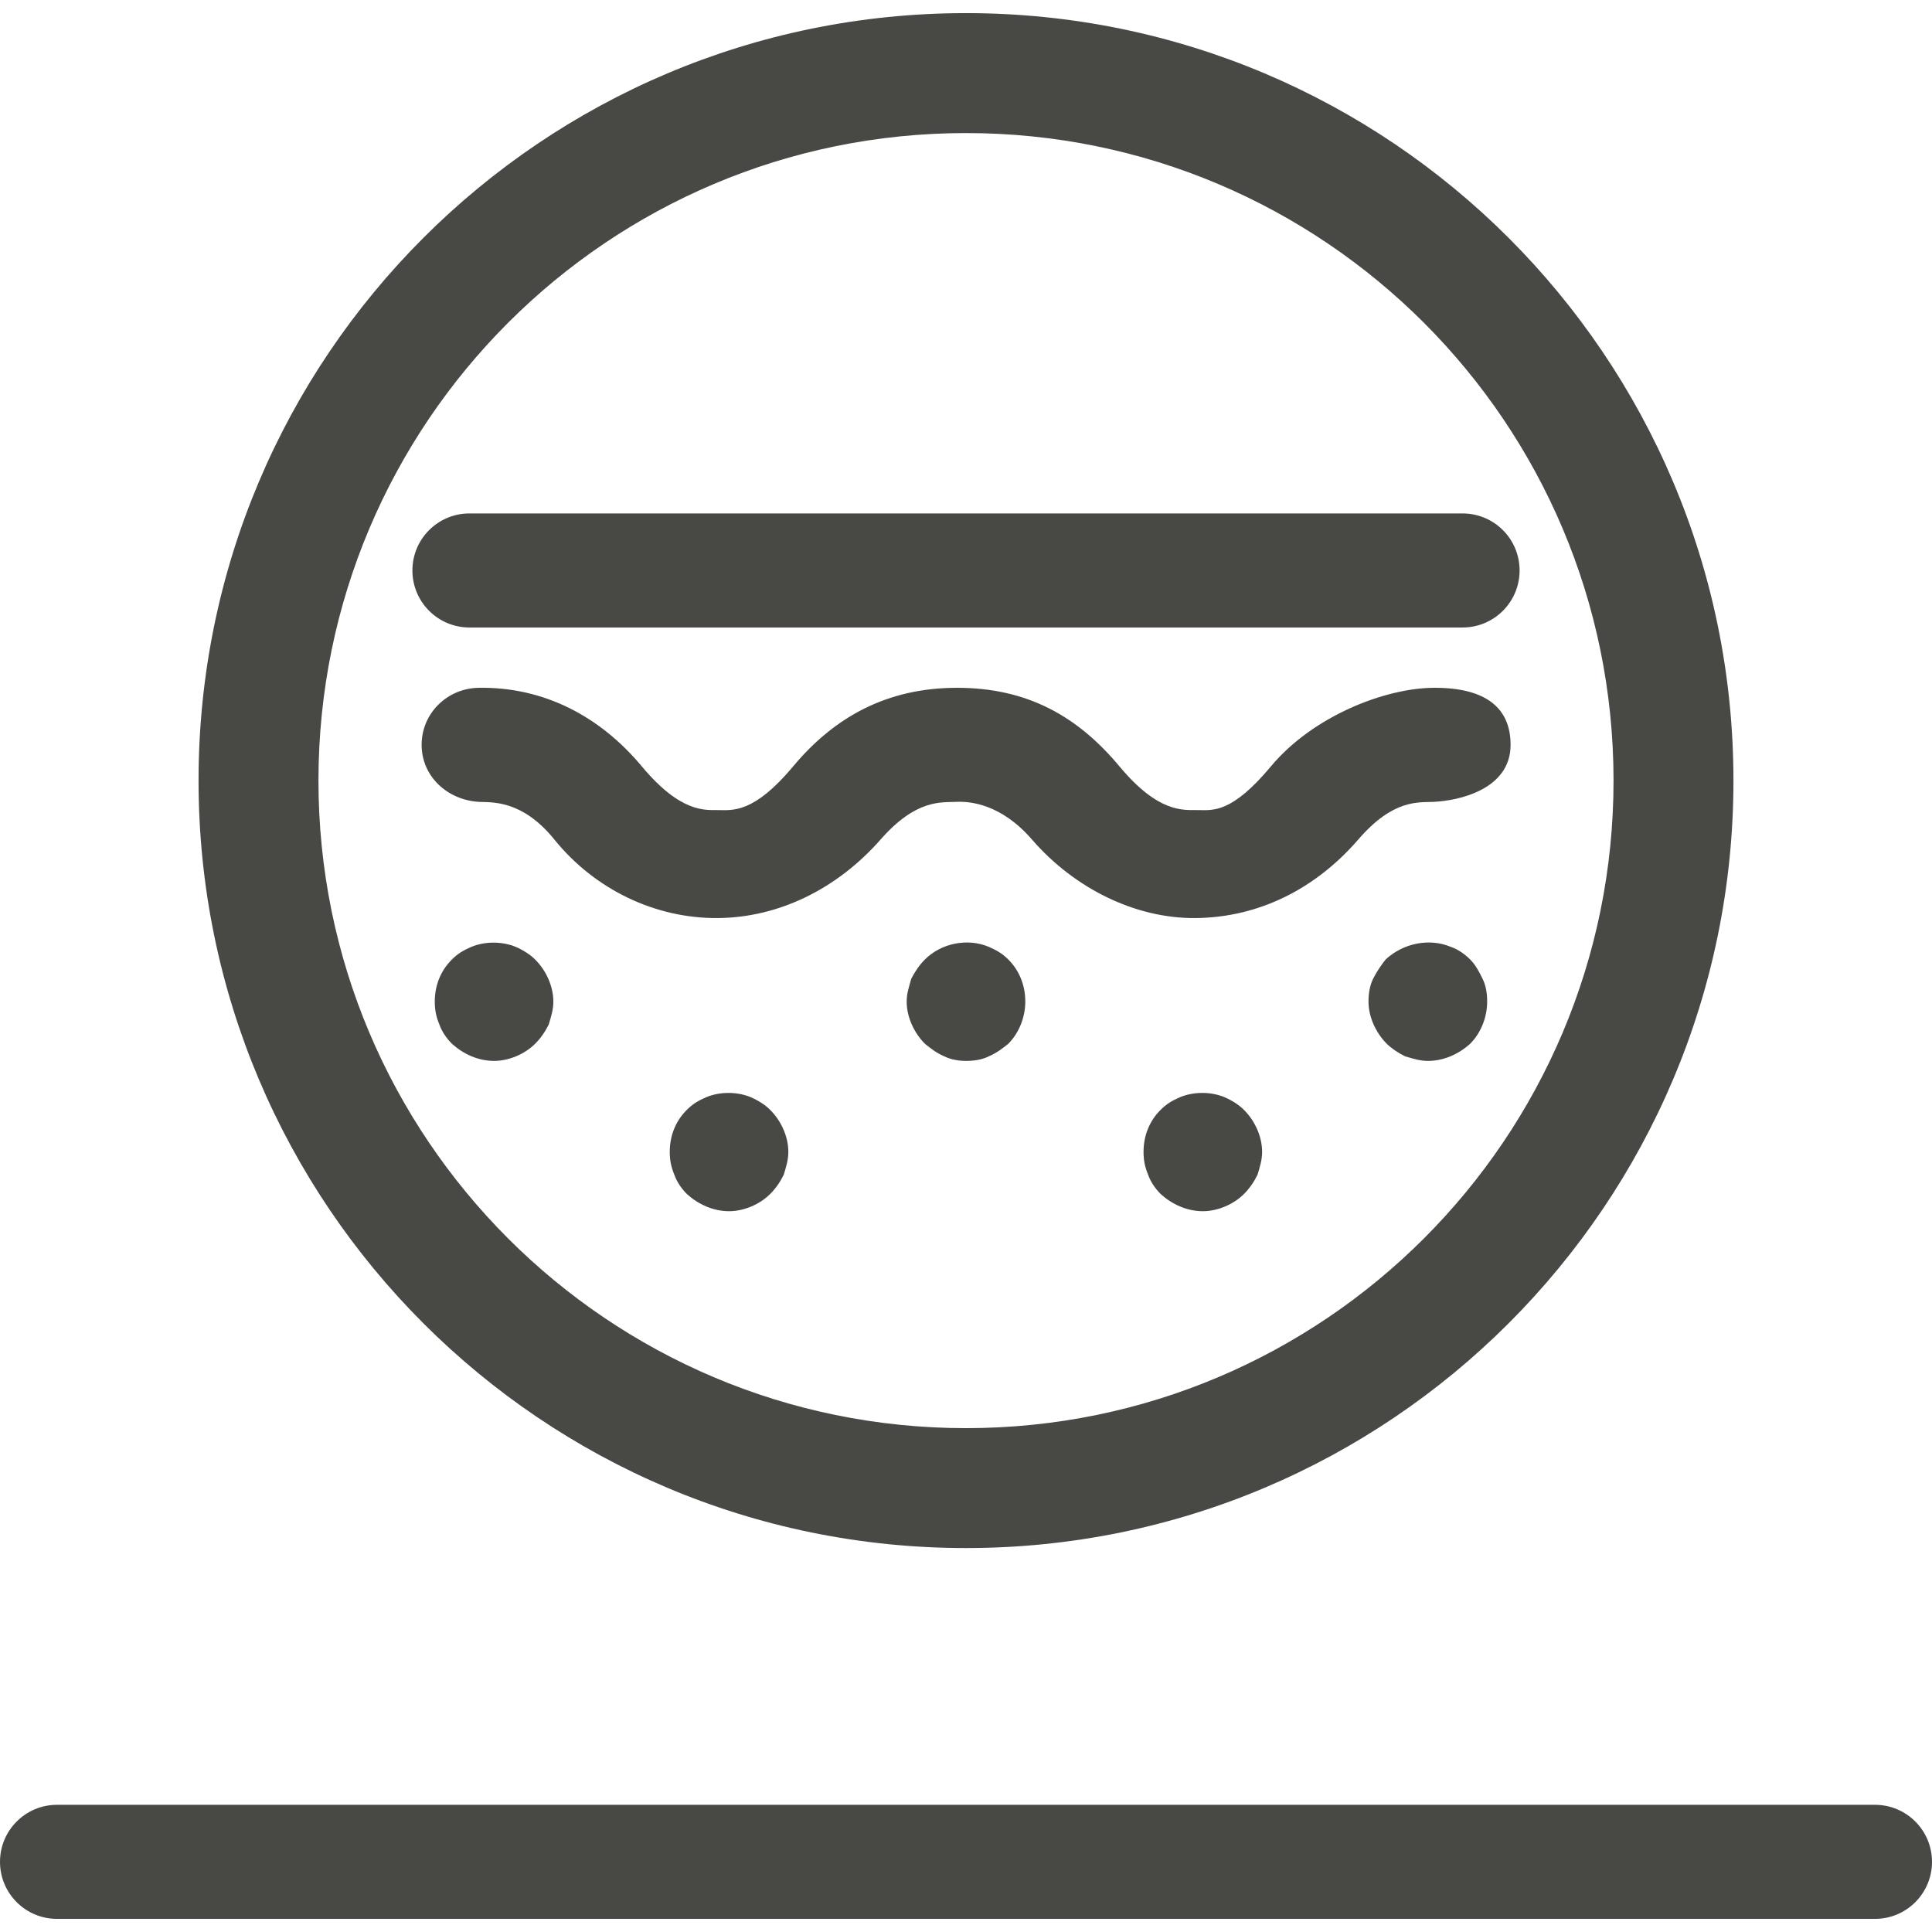
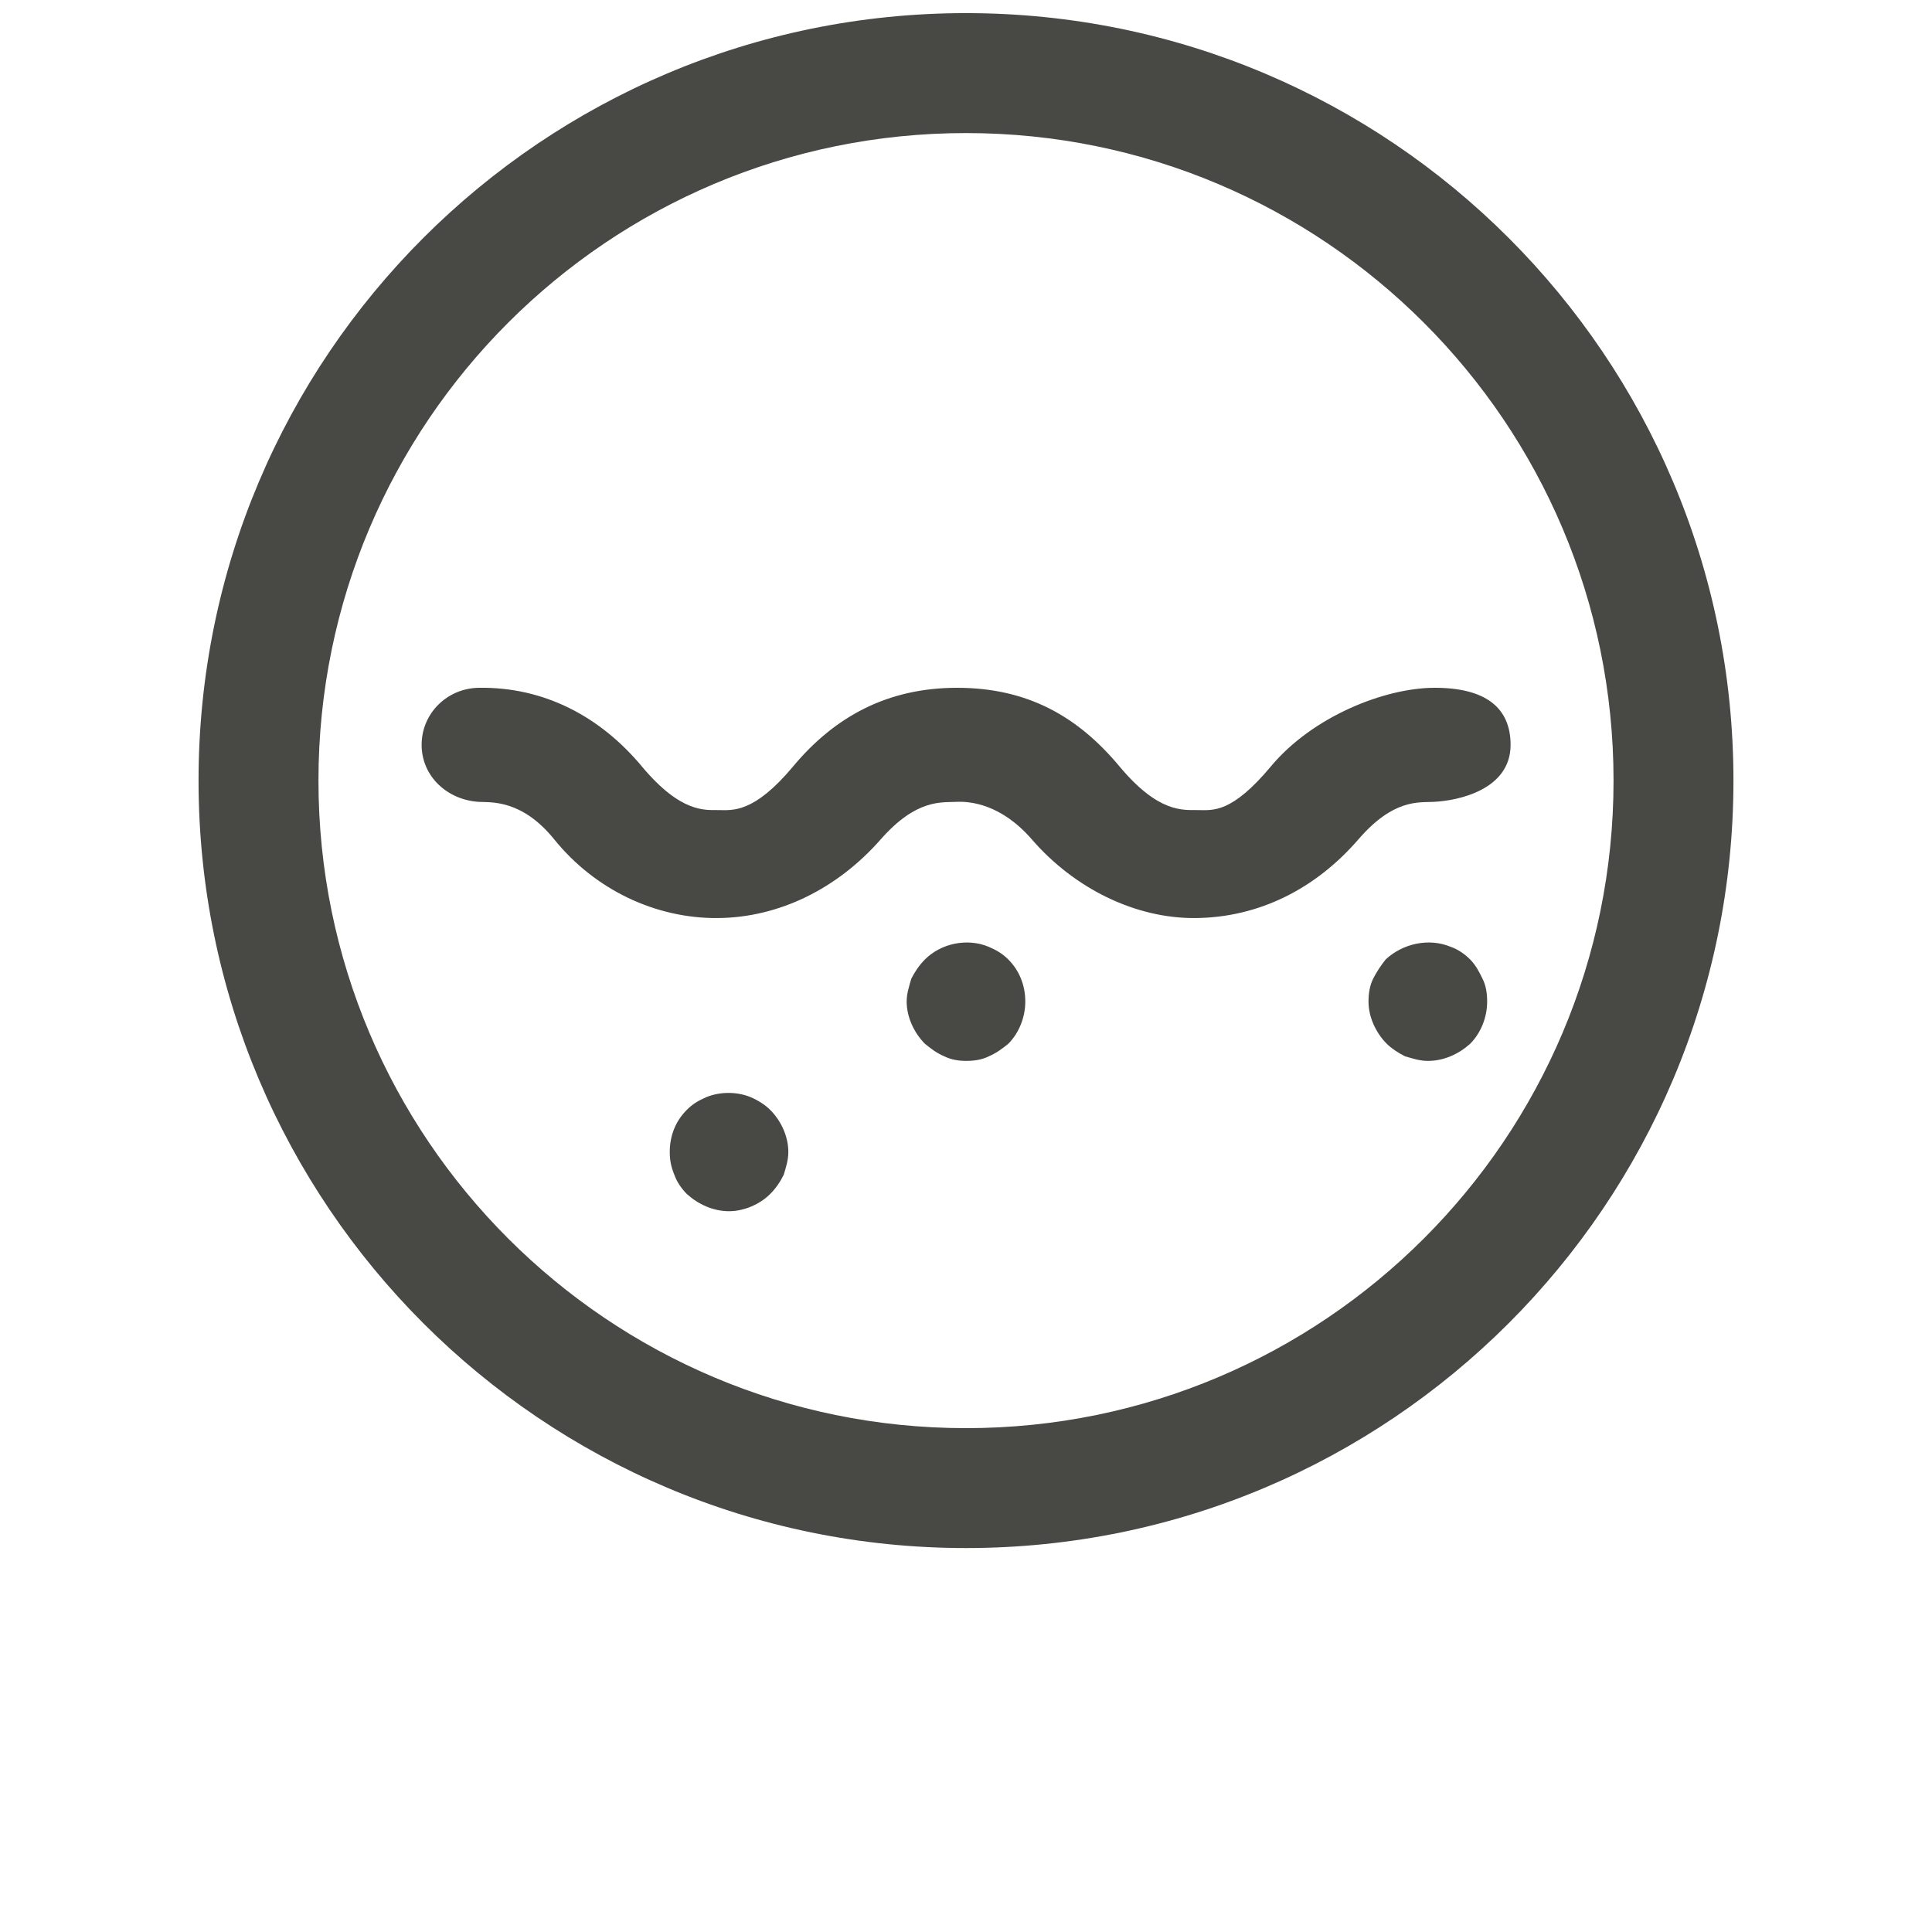
<svg xmlns="http://www.w3.org/2000/svg" id="Ebene_1" data-name="Ebene 1" viewBox="0 0 48 48">
  <defs>
    <style>
      .cls-1 {
        fill: #484845;
        stroke-width: 0px;
      }
    </style>
  </defs>
  <g>
    <path class="cls-1" d="M24,.326C13.469.326,4.933,8.863,4.933,19.394s8.537,19.067,19.067,19.067,19.067-8.537,19.067-19.067S34.531.326,24,.326ZM24,35.482c-8.885,0-16.088-7.203-16.088-16.088S15.115,3.306,24,3.306s16.088,7.203,16.088,16.088-7.203,16.088-16.088,16.088Z" />
-     <path class="cls-1" d="M46.583,47.674H1.417c-.783,0-1.417-.634-1.417-1.417s.634-1.417,1.417-1.417h45.166c.783,0,1.417.634,1.417,1.417s-.634,1.417-1.417,1.417Z" />
  </g>
  <g>
-     <path class="cls-1" d="M36.337,15.59H11.663c-.783,0-1.417-.634-1.417-1.417s.634-1.417,1.417-1.417h24.674c.783,0,1.417.634,1.417,1.417s-.634,1.417-1.417,1.417Z" />
    <path class="cls-1" d="M35.627,19.922c-.39.018-1.009-.074-1.879.933-1.06,1.226-2.472,1.943-4.057,1.954-1.479.01-2.993-.729-4.054-1.953-.767-.885-1.541-.951-1.879-.934-.374.018-.993-.074-1.879.934-1.069,1.217-2.518,1.943-4.054,1.953-1.528.01-3.035-.693-4.054-1.953-.816-1.009-1.59-.916-1.879-.934-.781-.05-1.417-.634-1.417-1.417s.634-1.404,1.417-1.417c1.62-.026,3.017.709,4.054,1.953.974,1.166,1.578,1.081,1.899,1.085.36.004.886.081,1.86-1.085,1.038-1.244,2.35-1.948,4.054-1.953,1.762-.005,3.017.709,4.054,1.953.974,1.166,1.583,1.081,1.948,1.085.378.004.84.081,1.814-1.085,1.038-1.245,2.829-1.948,4.054-1.953,1.273-.005,1.901.49,1.901,1.418,0,1.115-1.304,1.387-1.901,1.415Z" />
-     <path class="cls-1" d="M12.278,26.358c-.399,0-.766-.17-1.049-.425-.141-.141-.255-.311-.313-.481-.083-.198-.114-.368-.114-.567,0-.396.141-.765.426-1.047.141-.142.282-.227.481-.313.34-.141.764-.141,1.104,0,.199.086.368.199.481.313.285.282.454.679.454,1.047,0,.199-.055.369-.114.567-.083.17-.197.34-.34.481-.255.255-.65.425-1.018.425Z" />
    <path class="cls-1" d="M24.001,26.358c-.172,0-.368-.028-.54-.114-.199-.084-.34-.198-.481-.311-.282-.284-.454-.679-.454-1.049,0-.198.058-.368.114-.566.086-.17.199-.34.34-.481.396-.397,1.049-.54,1.586-.313.199.086.34.17.484.313.282.282.423.652.423,1.047,0,.369-.141.765-.423,1.049-.144.114-.285.227-.484.311-.169.086-.368.114-.565.114Z" />
    <path class="cls-1" d="M35.475,26.358c-.199,0-.368-.057-.567-.114-.169-.084-.34-.198-.454-.311-.282-.284-.454-.679-.454-1.049,0-.198.03-.396.114-.566.086-.17.199-.34.313-.481.426-.397,1.076-.54,1.616-.313.169.057.338.17.481.313.141.141.227.311.31.481.086.17.114.368.114.566,0,.369-.141.765-.423,1.049-.285.255-.653.425-1.049.425Z" />
    <path class="cls-1" d="M18.116,30.092c-.399,0-.766-.17-1.049-.425-.141-.141-.255-.311-.313-.481-.083-.198-.114-.368-.114-.567,0-.396.141-.765.426-1.047.141-.142.282-.227.481-.313.34-.141.764-.141,1.104,0,.199.086.368.199.481.313.285.282.454.679.454,1.047,0,.199-.055.369-.114.567-.083.17-.197.34-.34.481-.255.255-.65.425-1.018.425Z" />
-     <path class="cls-1" d="M29.887,30.092c-.399,0-.766-.17-1.049-.425-.141-.141-.255-.311-.313-.481-.083-.198-.114-.368-.114-.567,0-.396.141-.765.426-1.047.141-.142.282-.227.481-.313.34-.141.764-.141,1.104,0,.199.086.368.199.481.313.285.282.454.679.454,1.047,0,.199-.055.369-.114.567-.083.17-.197.34-.34.481-.255.255-.65.425-1.018.425Z" />
  </g>
</svg>